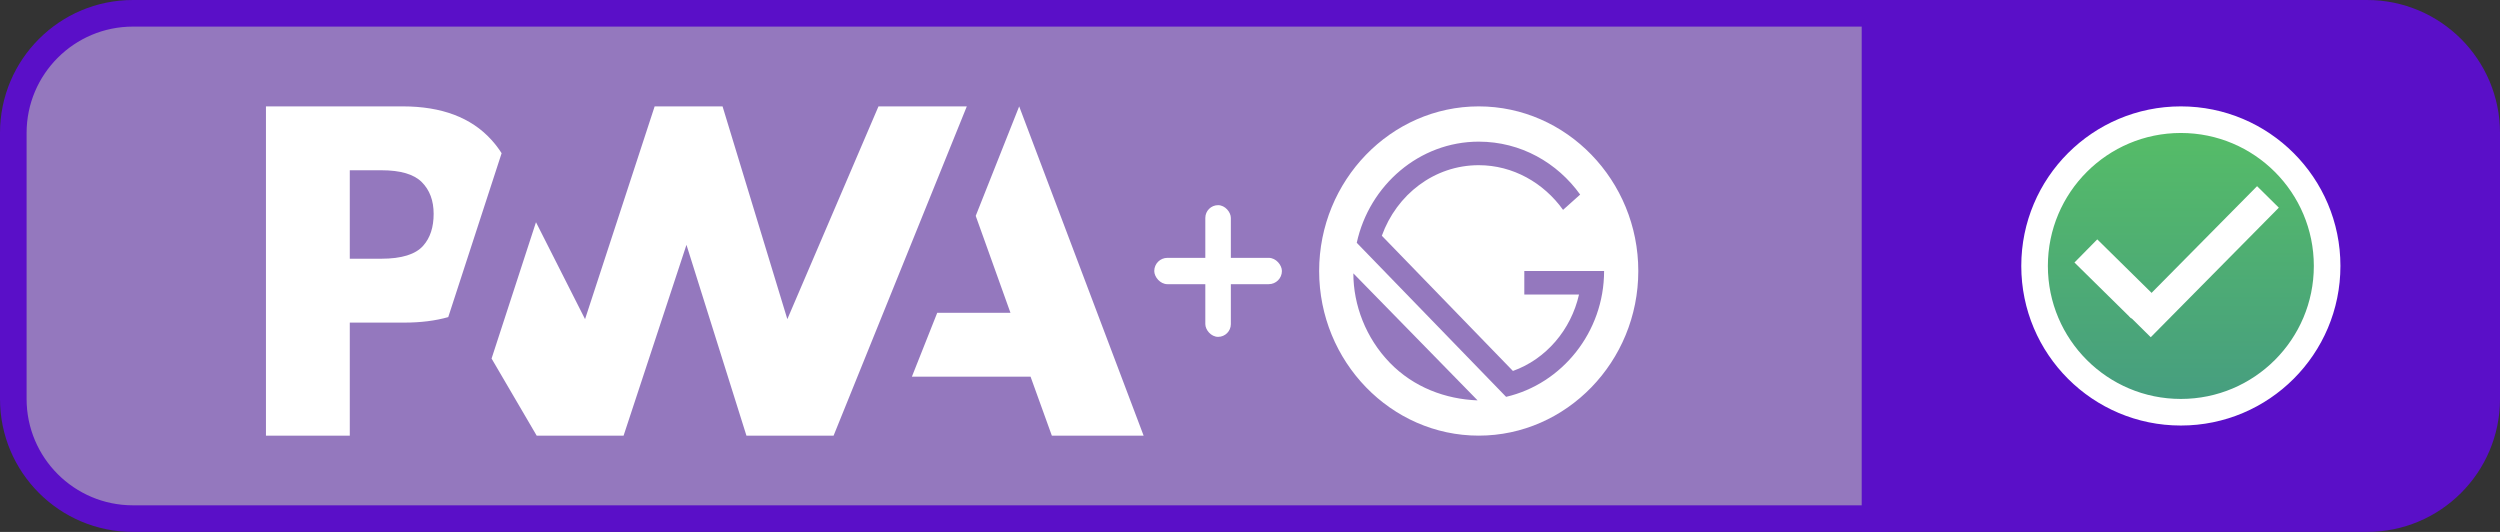
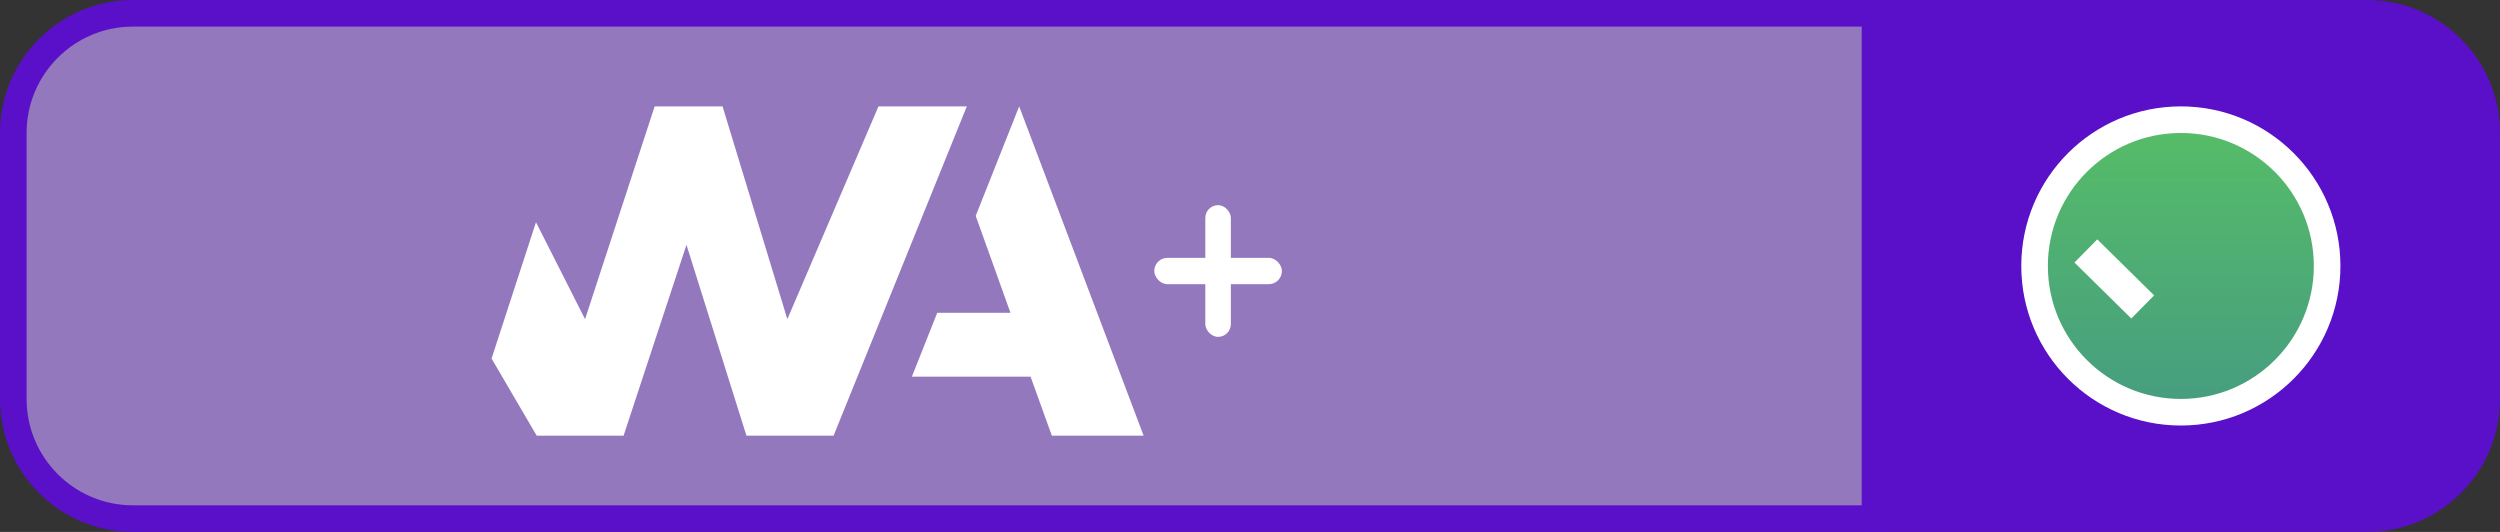
<svg xmlns="http://www.w3.org/2000/svg" width="94" height="20" viewBox="0 0 94 20" fill="none">
  <rect x="0" y="0" width="94" height="20" fill="#333333" stroke="none" />
  <path d="M70.5 0.5H89C91.485 0.5 93.5 2.515 93.5 5V15C93.5 17.485 91.485 19.5 89 19.5H70.5V0.5Z" fill="#5A0FC8" stroke="#5A0FC8" />
  <circle cx="82" cy="10" r="5.5" fill="url(#paint0_linear)" stroke="white" />
-   <rect x="80.05" y="11.871" width="6.85" height="1.15" transform="rotate(-45.326 80.05 11.871)" fill="white" />
  <rect x="78.857" y="9" width="3" height="1.222" transform="rotate(44.567 78.857 9)" fill="white" />
  <path d="M0.5 5C0.5 2.515 2.515 0.5 5 0.5H70.5V19.5H5C2.515 19.5 0.5 17.485 0.5 15V5Z" fill="#9478BE" stroke="#5A0FC8" />
  <path d="M34.287 14.163L35.24 11.761H37.993L36.687 8.117L38.321 4L43 16.38H39.549L38.749 14.163H34.287Z" fill="white" />
  <path d="M31.343 16.38L36.352 4L33.031 4L29.604 12L27.168 4H24.615L21.998 12L20.153 8.355L18.483 13.481L20.179 16.38H23.447L25.811 9.206L28.066 16.38H31.343Z" fill="white" />
-   <path d="M13.152 12.13H15.198C15.818 12.13 16.37 12.061 16.854 11.923L17.383 10.299L18.861 5.761C18.748 5.583 18.62 5.414 18.475 5.256C17.716 4.419 16.605 4 15.143 4H10V16.38H13.152V12.13ZM15.86 6.848C16.157 7.146 16.305 7.543 16.305 8.042C16.305 8.544 16.175 8.943 15.914 9.237C15.628 9.564 15.102 9.728 14.335 9.728H13.152V6.402H14.343C15.058 6.402 15.564 6.551 15.86 6.848Z" fill="white" />
-   <path d="M55.6 4C52.3 4 49.6 6.785 49.6 10.19C49.6 13.595 52.3 16.38 55.6 16.38C58.9 16.38 61.6 13.595 61.6 10.19C61.6 6.785 58.9 4 55.6 4ZM52.257 13.639C51.357 12.71 50.886 11.472 50.886 10.278L55.557 15.054C54.357 15.009 53.157 14.567 52.257 13.639ZM56.629 14.921L51.014 9.129C51.486 6.962 53.371 5.326 55.6 5.326C57.186 5.326 58.557 6.122 59.414 7.316L58.771 7.891C58.043 6.874 56.886 6.211 55.6 6.211C53.928 6.211 52.514 7.316 51.957 8.864L56.886 13.948C58.129 13.506 59.071 12.401 59.371 11.074H57.314V10.19H60.314C60.314 12.489 58.728 14.435 56.629 14.921Z" fill="white" />
  <rect x="45.32" y="7.714" width="0.96" height="4.952" rx="0.48" fill="white" />
  <rect x="43.4" y="9.695" width="4.8" height="0.99" rx="0.495" fill="white" />
  <defs>
    <linearGradient id="paint0_linear" x1="82" y1="4" x2="82" y2="16" gradientUnits="userSpaceOnUse">
      <stop stop-color="#57BF65" />
      <stop offset="1" stop-color="#459B82" />
    </linearGradient>
  </defs>
</svg>